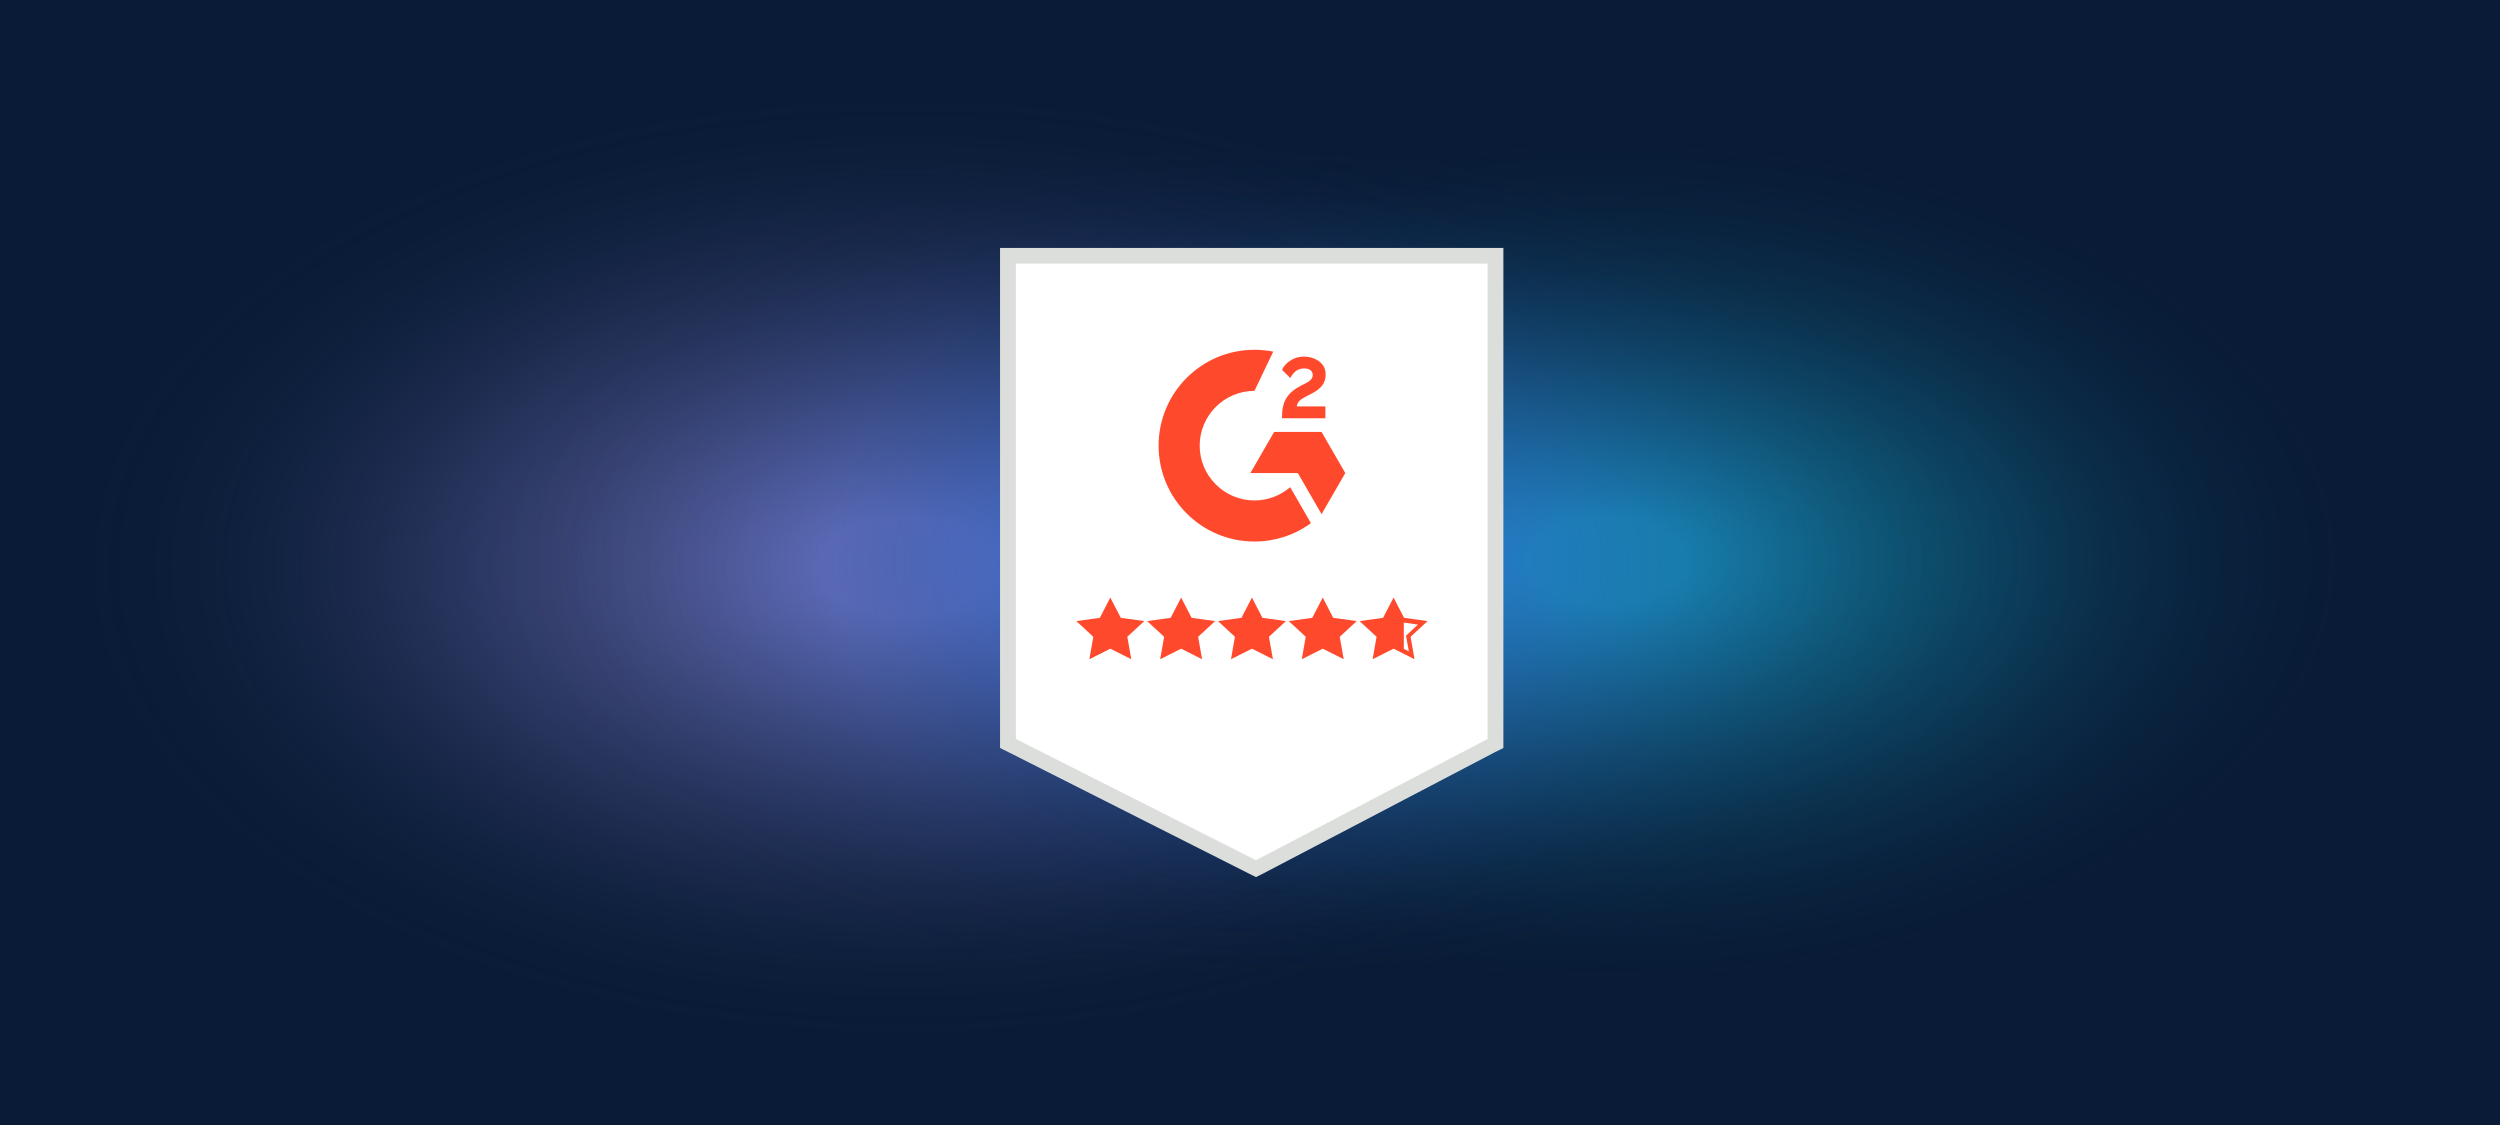
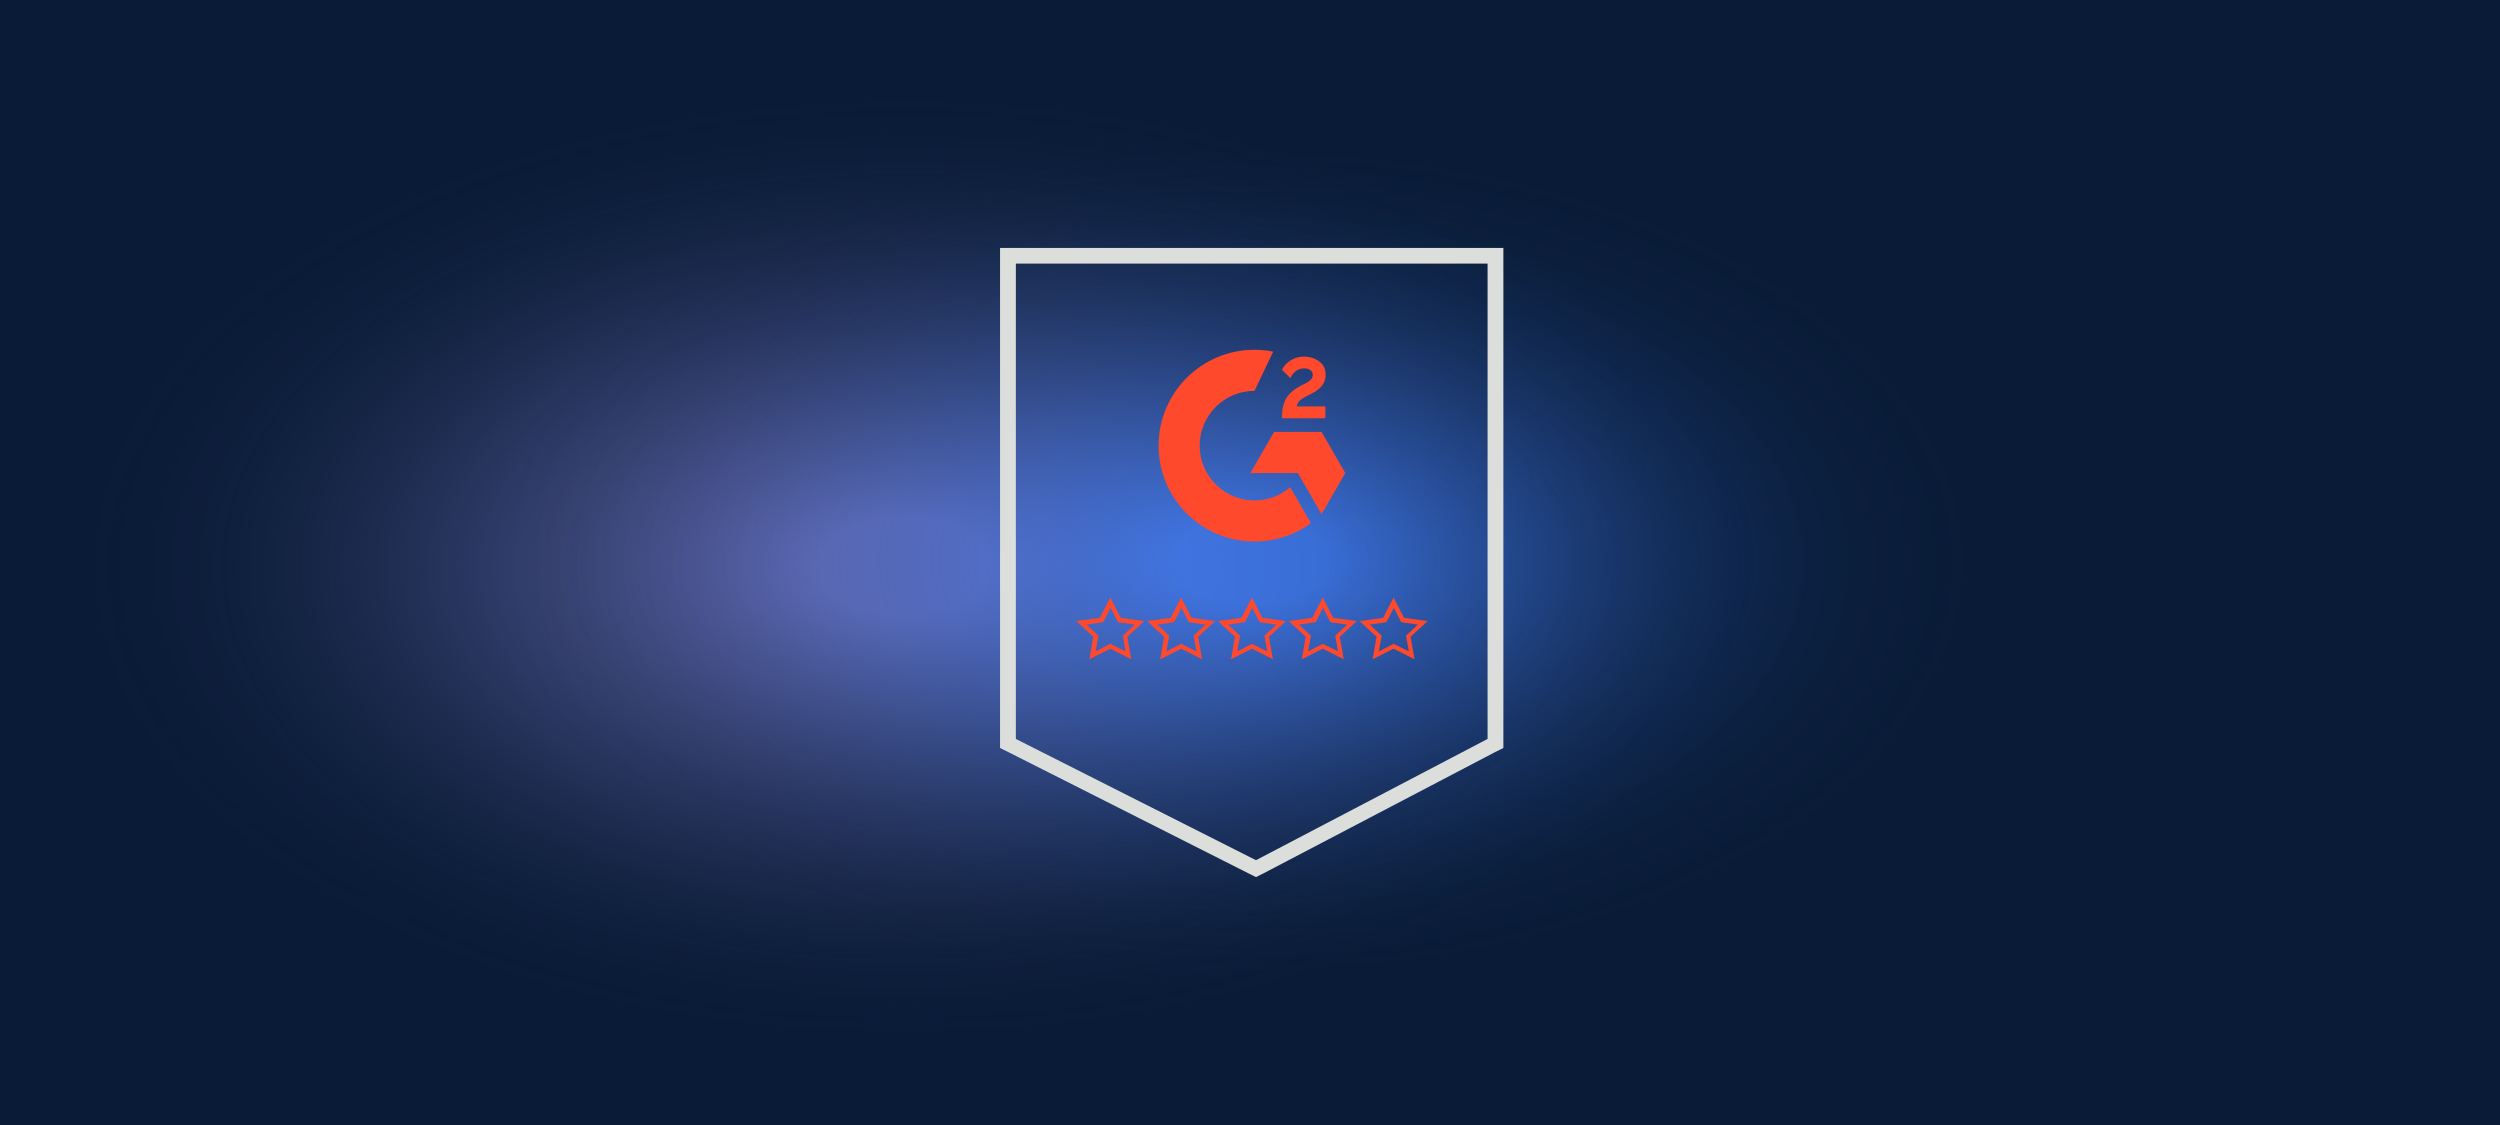
<svg xmlns="http://www.w3.org/2000/svg" width="600" height="270" viewBox="0 0 600 270" fill="none">
  <rect width="600" height="270" fill="#091B36" />
  <rect width="600" height="270" fill="url(#paint0_radial_14135_2100)" fill-opacity="0.75" />
-   <rect width="600" height="270" fill="url(#paint1_radial_14135_2100)" fill-opacity="0.75" />
  <rect width="600" height="270" fill="url(#paint2_radial_14135_2100)" fill-opacity="0.75" />
-   <path d="M241.385 178.241L301.098 208.441L359.439 177.029L358.753 62.246H241.385V178.241Z" fill="white" />
  <path d="M240.012 101.195V179.518L242.055 180.532L299.683 209.631L301.433 210.5L303.184 209.631L358.77 180.532L360.812 179.518V59.5H240.012V101.195ZM243.805 177.347V63.264H357.019V177.347L301.433 206.446L243.805 177.347Z" fill="#DCDEDC" />
  <path d="M318.092 97.534H311.215C311.4 96.455 312.068 95.851 313.421 95.167L314.686 94.522C316.949 93.363 318.157 92.05 318.157 89.907C318.157 88.563 317.633 87.499 316.594 86.734C315.556 85.969 314.331 85.591 312.898 85.591C311.789 85.578 310.7 85.888 309.765 86.485C308.823 87.065 308.122 87.814 307.687 88.748L309.676 90.745C310.449 89.183 311.569 88.418 313.043 88.418C314.291 88.418 315.056 89.062 315.056 89.956C315.056 90.705 314.686 91.325 313.252 92.05L312.439 92.444C310.675 93.338 309.451 94.361 308.742 95.521C308.033 96.681 307.687 98.138 307.687 99.902V100.385H318.092V97.534Z" fill="#FF492C" />
  <path d="M317.174 103.671H305.786L300.092 113.529H311.48L317.174 123.394L322.868 113.529L317.174 103.671Z" fill="#FF492C" />
  <path d="M301.073 120.109C293.825 120.109 287.922 114.206 287.922 106.957C287.922 99.709 293.825 93.805 301.073 93.805L305.575 84.391C304.093 84.096 302.585 83.948 301.073 83.948C288.365 83.948 278.064 94.249 278.064 106.957C278.064 119.666 288.365 129.967 301.073 129.967C305.944 129.976 310.69 128.43 314.62 125.553L309.643 116.92C307.261 118.977 304.22 120.109 301.073 120.109Z" fill="#FF492C" />
-   <path d="M327.657 149.33L332.075 148.616L334.455 144.655L335.208 146.371L336.347 147.484L336.917 148.616V156.389L334.387 155.044L330.24 156.992L330.784 152.511L327.657 149.33ZM259.747 149.46L264.166 148.745L266.477 144.525L268.584 148.681L273.343 149.46L270.012 152.576L270.691 157.122L266.477 155.174L262.262 157.122L262.806 152.641L259.747 149.46ZM276.674 149.46L281.092 148.745L283.403 144.525L285.579 148.681L290.269 149.46L286.938 152.576L287.686 157.122L283.403 155.174L279.257 157.122L279.801 152.641L276.674 149.46ZM293.94 149.46L298.358 148.745L300.67 144.525L302.777 148.681L307.535 149.46L304.205 152.576L304.952 157.122L300.67 155.174L296.455 157.122L296.999 152.641L293.94 149.46ZM310.662 149.46L315.081 148.745L317.392 144.525L319.567 148.681L324.258 149.46L320.927 152.576L321.675 157.122L317.392 155.174L313.246 157.122L313.789 152.641L310.662 149.46Z" fill="#FF492C" />
  <path d="M274.634 149.061L268.992 148.282L266.477 143.412L263.962 148.282L258.32 149.061L262.398 152.827L261.447 158.216L266.477 155.684L271.508 158.216L270.556 152.827L274.634 149.061ZM266.477 154.515L262.942 156.333L263.622 152.567L260.767 149.905L264.778 149.321L266.545 145.879L268.313 149.321L272.323 149.905L269.468 152.567L270.148 156.333L266.477 154.515ZM291.629 149.061L285.987 148.282L283.472 143.412L280.956 148.282L275.314 149.061L279.393 152.827L278.441 158.216L283.472 155.684L288.502 158.216L287.55 152.827L291.629 149.061ZM283.472 154.515L279.937 156.333L280.617 152.567L277.761 149.905L281.772 149.321L283.54 145.879L285.307 149.321L289.318 149.905L286.463 152.567L287.142 156.333L283.472 154.515ZM308.623 149.061L302.981 148.282L300.466 143.412L297.951 148.282L292.309 149.061L296.387 152.827L295.436 158.216L300.466 155.684L305.496 158.216L304.545 152.827L308.623 149.061ZM300.466 154.515L296.931 156.333L297.611 152.567L294.756 149.905L298.767 149.321L300.534 145.879L302.301 149.321L306.312 149.905L303.457 152.567L304.137 156.333L300.466 154.515ZM325.618 149.061L319.976 148.282L317.46 143.412L314.945 148.282L309.303 149.061L313.382 152.827L312.43 158.216L317.46 155.684L322.491 158.216L321.539 152.827L325.618 149.061ZM317.46 154.515L313.926 156.333L314.605 152.567L311.75 149.905L315.761 149.321L317.528 145.879L319.296 149.321L323.307 149.905L320.451 152.567L321.131 156.333L317.46 154.515ZM342.612 149.061L336.97 148.282L334.455 143.412L331.94 148.282L326.298 149.061L330.376 152.827L329.425 158.216L334.455 155.684L339.485 158.216L338.534 152.827L342.612 149.061ZM334.455 154.515L330.92 156.333L331.6 152.567L328.745 149.905L332.755 149.321L334.523 145.879L336.29 149.321L340.301 149.905L337.446 152.567L338.126 156.333L334.455 154.515Z" fill="#FF492C" />
  <defs>
    <radialGradient id="paint0_radial_14135_2100" cx="0" cy="0" r="1" gradientTransform="matrix(-53.269 113.963 -198.802 -30.536 217 136.052)" gradientUnits="userSpaceOnUse">
      <stop offset="0.1" stop-color="#9D97F4" />
      <stop offset="1" stop-color="#091B36" stop-opacity="0" />
    </radialGradient>
    <radialGradient id="paint1_radial_14135_2100" cx="0" cy="0" r="1" gradientTransform="matrix(23.667 105.117 -183.371 13.567 385.5 134.713)" gradientUnits="userSpaceOnUse">
      <stop offset="0.1" stop-color="#15C1E6" />
      <stop offset="1" stop-color="#091B36" stop-opacity="0" />
    </radialGradient>
    <radialGradient id="paint2_radial_14135_2100" cx="0" cy="0" r="1" gradientUnits="userSpaceOnUse" gradientTransform="translate(300 134.713) rotate(90) scale(103.471 180.5)">
      <stop offset="0.1" stop-color="#3D7FFC" />
      <stop offset="1" stop-color="#091B36" stop-opacity="0" />
    </radialGradient>
  </defs>
</svg>